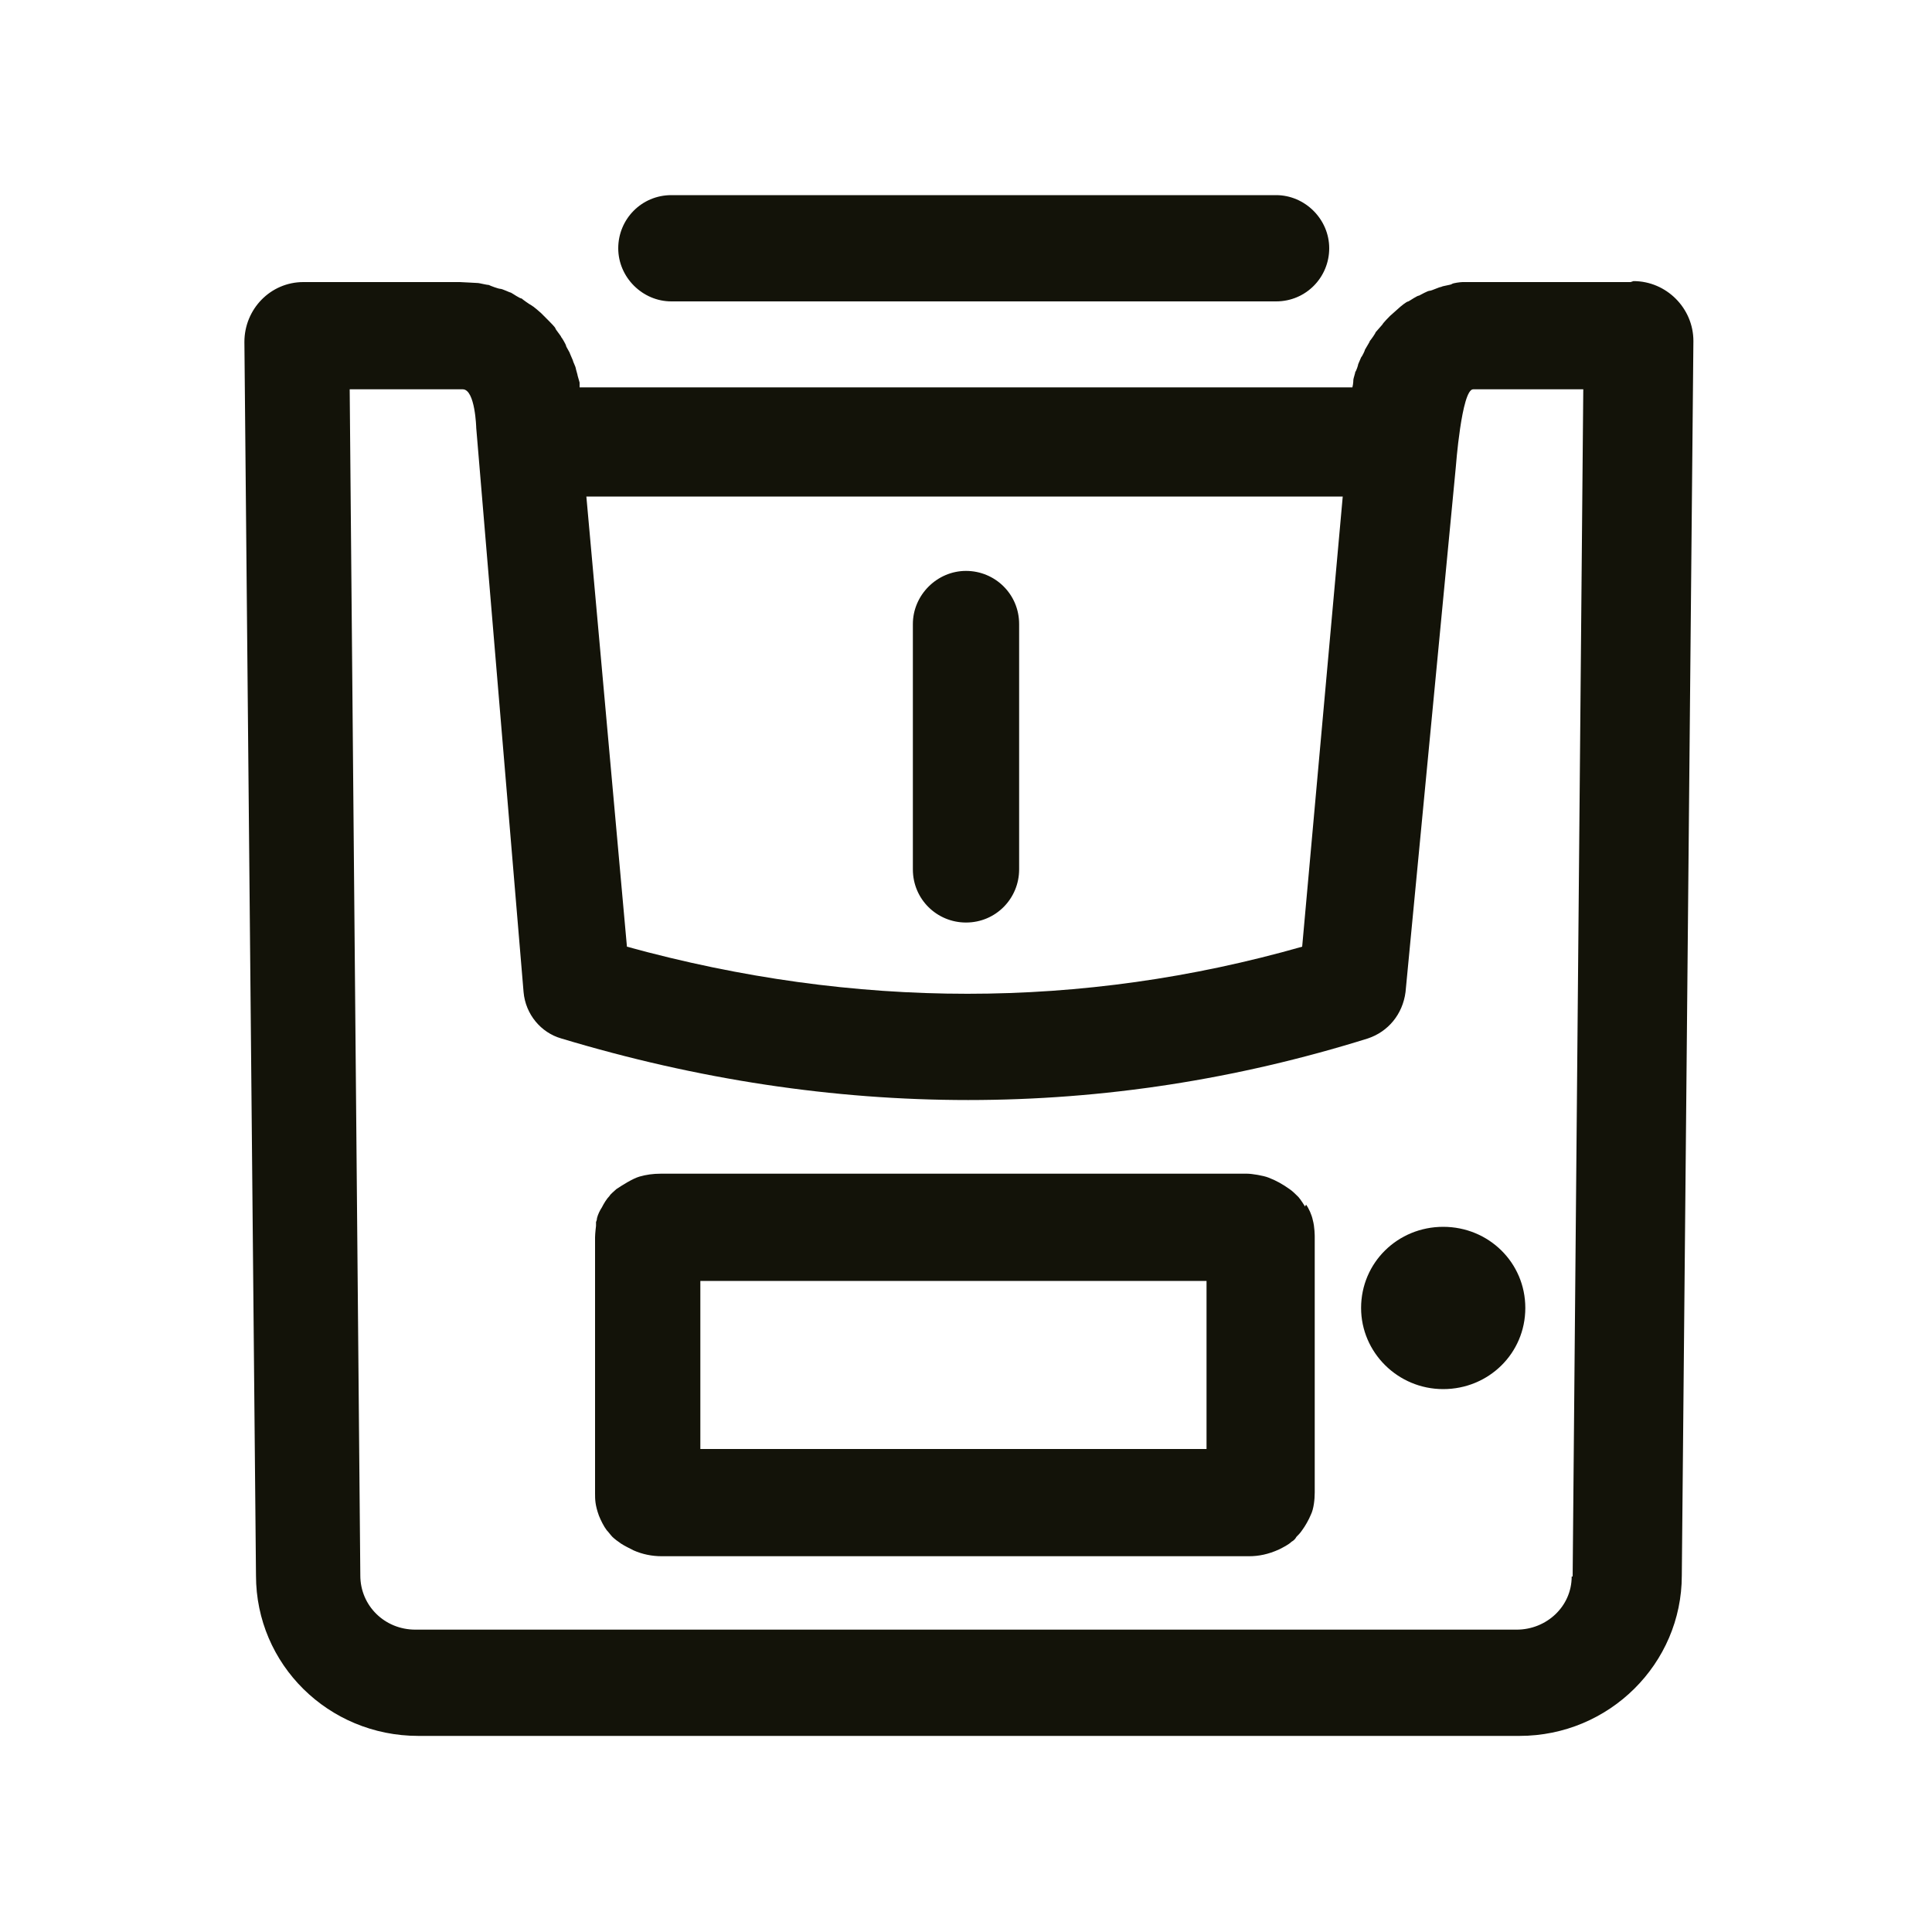
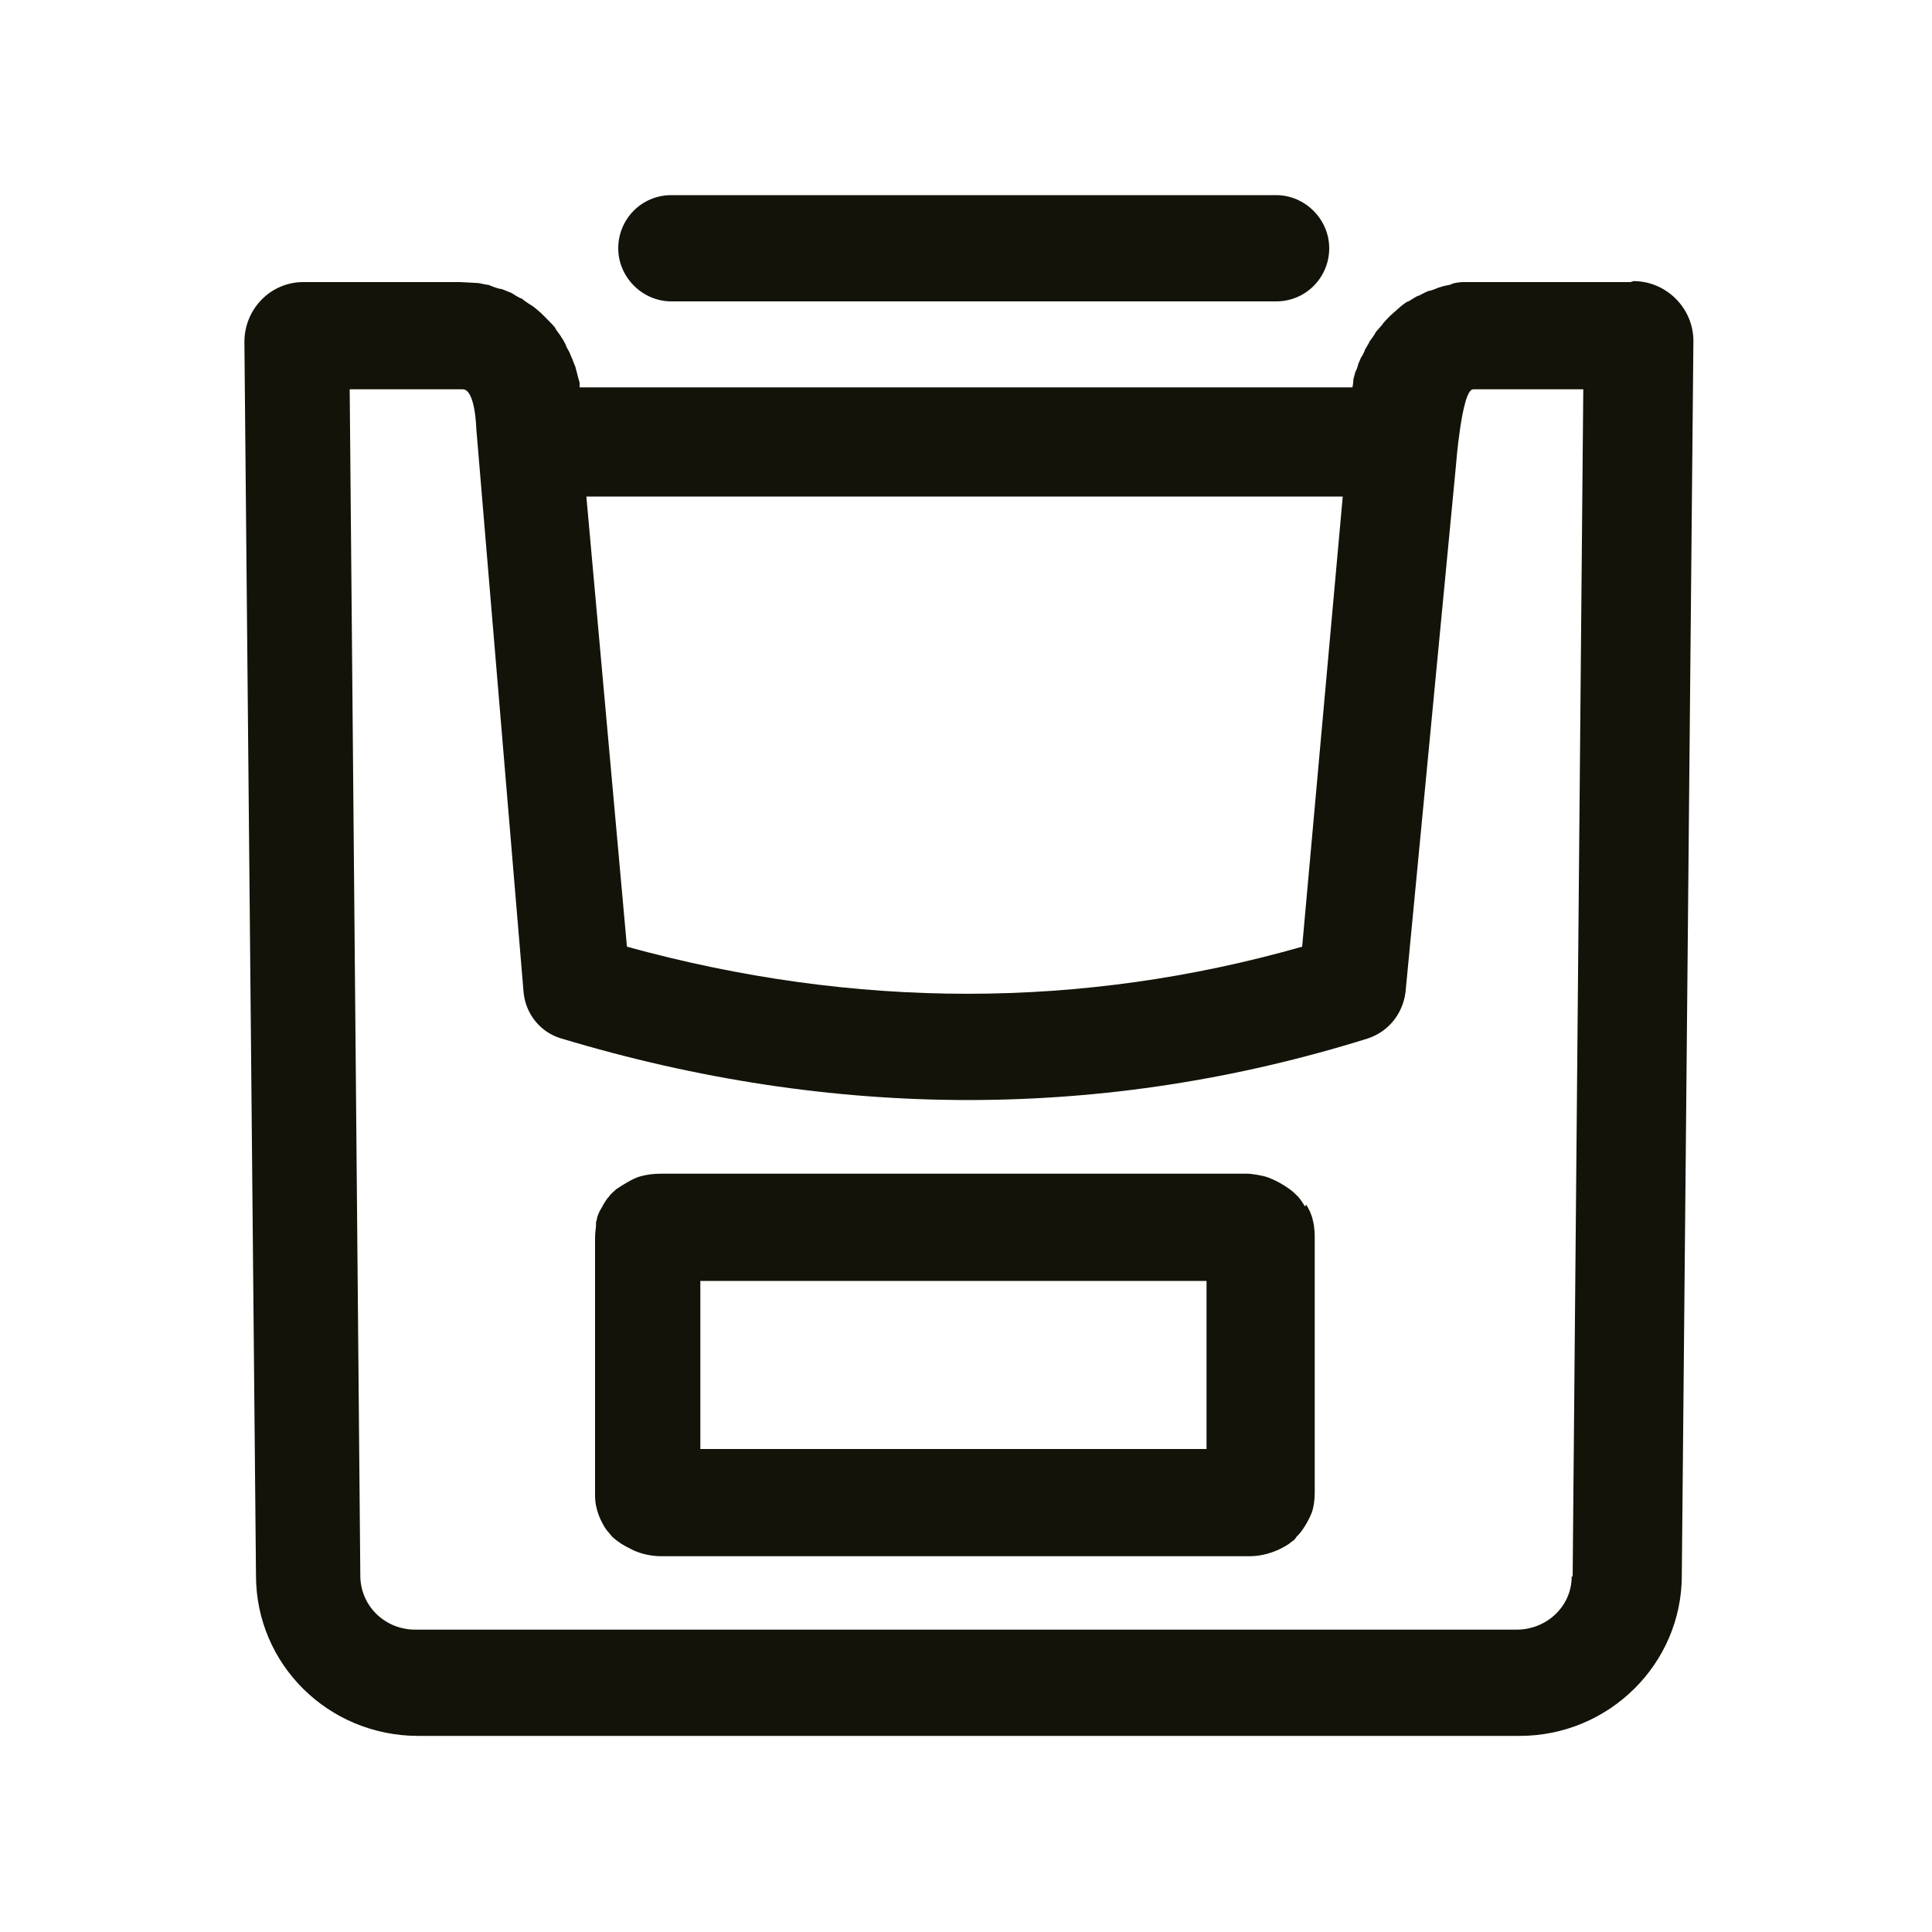
<svg xmlns="http://www.w3.org/2000/svg" id="Ebene_2" data-name="Ebene 2" viewBox="0 0 20 20">
  <defs>
    <style>
      .cls-1 {
        fill: #131309;
      }
    </style>
  </defs>
-   <path class="cls-1" d="M14.09,13.54c0,.46.38.84.85.84s.85-.37.85-.84-.38-.84-.85-.84-.85.37-.85.84Z" />
  <path class="cls-1" d="M16.88,2.92h-1.61s-.12,0-.13,0c-.02,0-.1.01-.11.02s-.1.02-.11.03c-.02,0-.1.04-.12.04-.02,0-.09.04-.11.05-.02,0-.09.05-.11.06-.02,0-.09.06-.1.07s-.08.07-.09.08c-.01.01-.07.07-.08.09-.01.01-.06.07-.07.08,0,.01-.05.08-.06.09,0,.01-.04.07-.05.09,0,.01-.03.07-.04.08,0,0-.03.07-.03.07,0,.01-.02.07-.03.08,0,.01-.02.07-.02.08,0,0,0,.04-.01.08H6s0-.05,0-.05c0,0-.02-.07-.02-.07,0-.01-.02-.07-.02-.08,0-.01-.03-.07-.03-.08,0,0-.03-.07-.03-.07,0-.01-.04-.07-.04-.08,0-.01-.04-.08-.05-.09,0-.01-.06-.08-.06-.09,0-.01-.06-.07-.07-.08-.01-.01-.07-.07-.08-.08-.01-.01-.08-.07-.1-.08s-.09-.06-.1-.07c-.02,0-.09-.05-.11-.06-.01,0-.09-.04-.11-.04-.02,0-.1-.03-.12-.04-.02,0-.1-.02-.11-.02s-.17-.01-.19-.01h-1.62c-.34,0-.61.28-.61.62l.12,12.77c0,.92.75,1.66,1.68,1.66h11.4c.93,0,1.68-.75,1.68-1.66l.12-12.78c0-.34-.28-.62-.62-.62ZM13.9,5.14l-.42,4.66c-2.28.65-4.63.65-6.99,0l-.42-4.66h7.83ZM16.27,16.32c0,.31-.26.55-.57.55H4.3c-.32,0-.57-.25-.57-.56l-.11-12.28s1.04,0,1.17,0,.14.4.14.4l.49,5.84c.02.23.18.42.39.48,2.82.85,5.63.85,8.35,0,.21-.07.36-.25.39-.48l.52-5.43s.06-.81.18-.81,1.14,0,1.14,0l-.11,12.29Z" />
  <path class="cls-1" d="M13.51,12.49s-.05-.08-.07-.1c-.02-.02-.06-.06-.09-.08-.07-.05-.14-.09-.22-.12-.05-.02-.17-.04-.22-.04h-6.07c-.08,0-.15.01-.22.03-.07.02-.18.09-.24.13-.02.02-.06.05-.07.07-.03.03-.06.08-.08.12-.02.03-.04.07-.05.11h0s0,.02-.01.04c0,.01,0,.03,0,.04h0s-.01.08-.01.12v2.65c0,.06,0,.12.04.23.02.05.05.11.08.15.02.02.04.05.06.07.02.02.06.05.09.07.03.02.09.05.13.07.09.04.19.06.29.06h6.08c.1,0,.2-.02.31-.07.04-.02.1-.05.13-.08.02-.01.04-.03.05-.05.02-.02.04-.04.06-.07.03-.04.07-.11.09-.16.03-.06.04-.16.04-.23v-2.65s0-.1-.02-.17c-.01-.05-.04-.12-.07-.16ZM12.49,15h-5.24v-1.74h5.24v1.74Z" />
-   <path class="cls-1" d="M10,9.55c.31,0,.55-.25.55-.55v-2.54c0-.31-.25-.55-.55-.55s-.55.25-.55.55v2.54c0,.31.25.55.55.55Z" />
  <path class="cls-1" d="M6.95,3.12h6.26c.31,0,.55-.25.55-.55s-.25-.55-.55-.55h-6.26c-.31,0-.55.25-.55.55s.25.55.55.55Z" />
</svg>